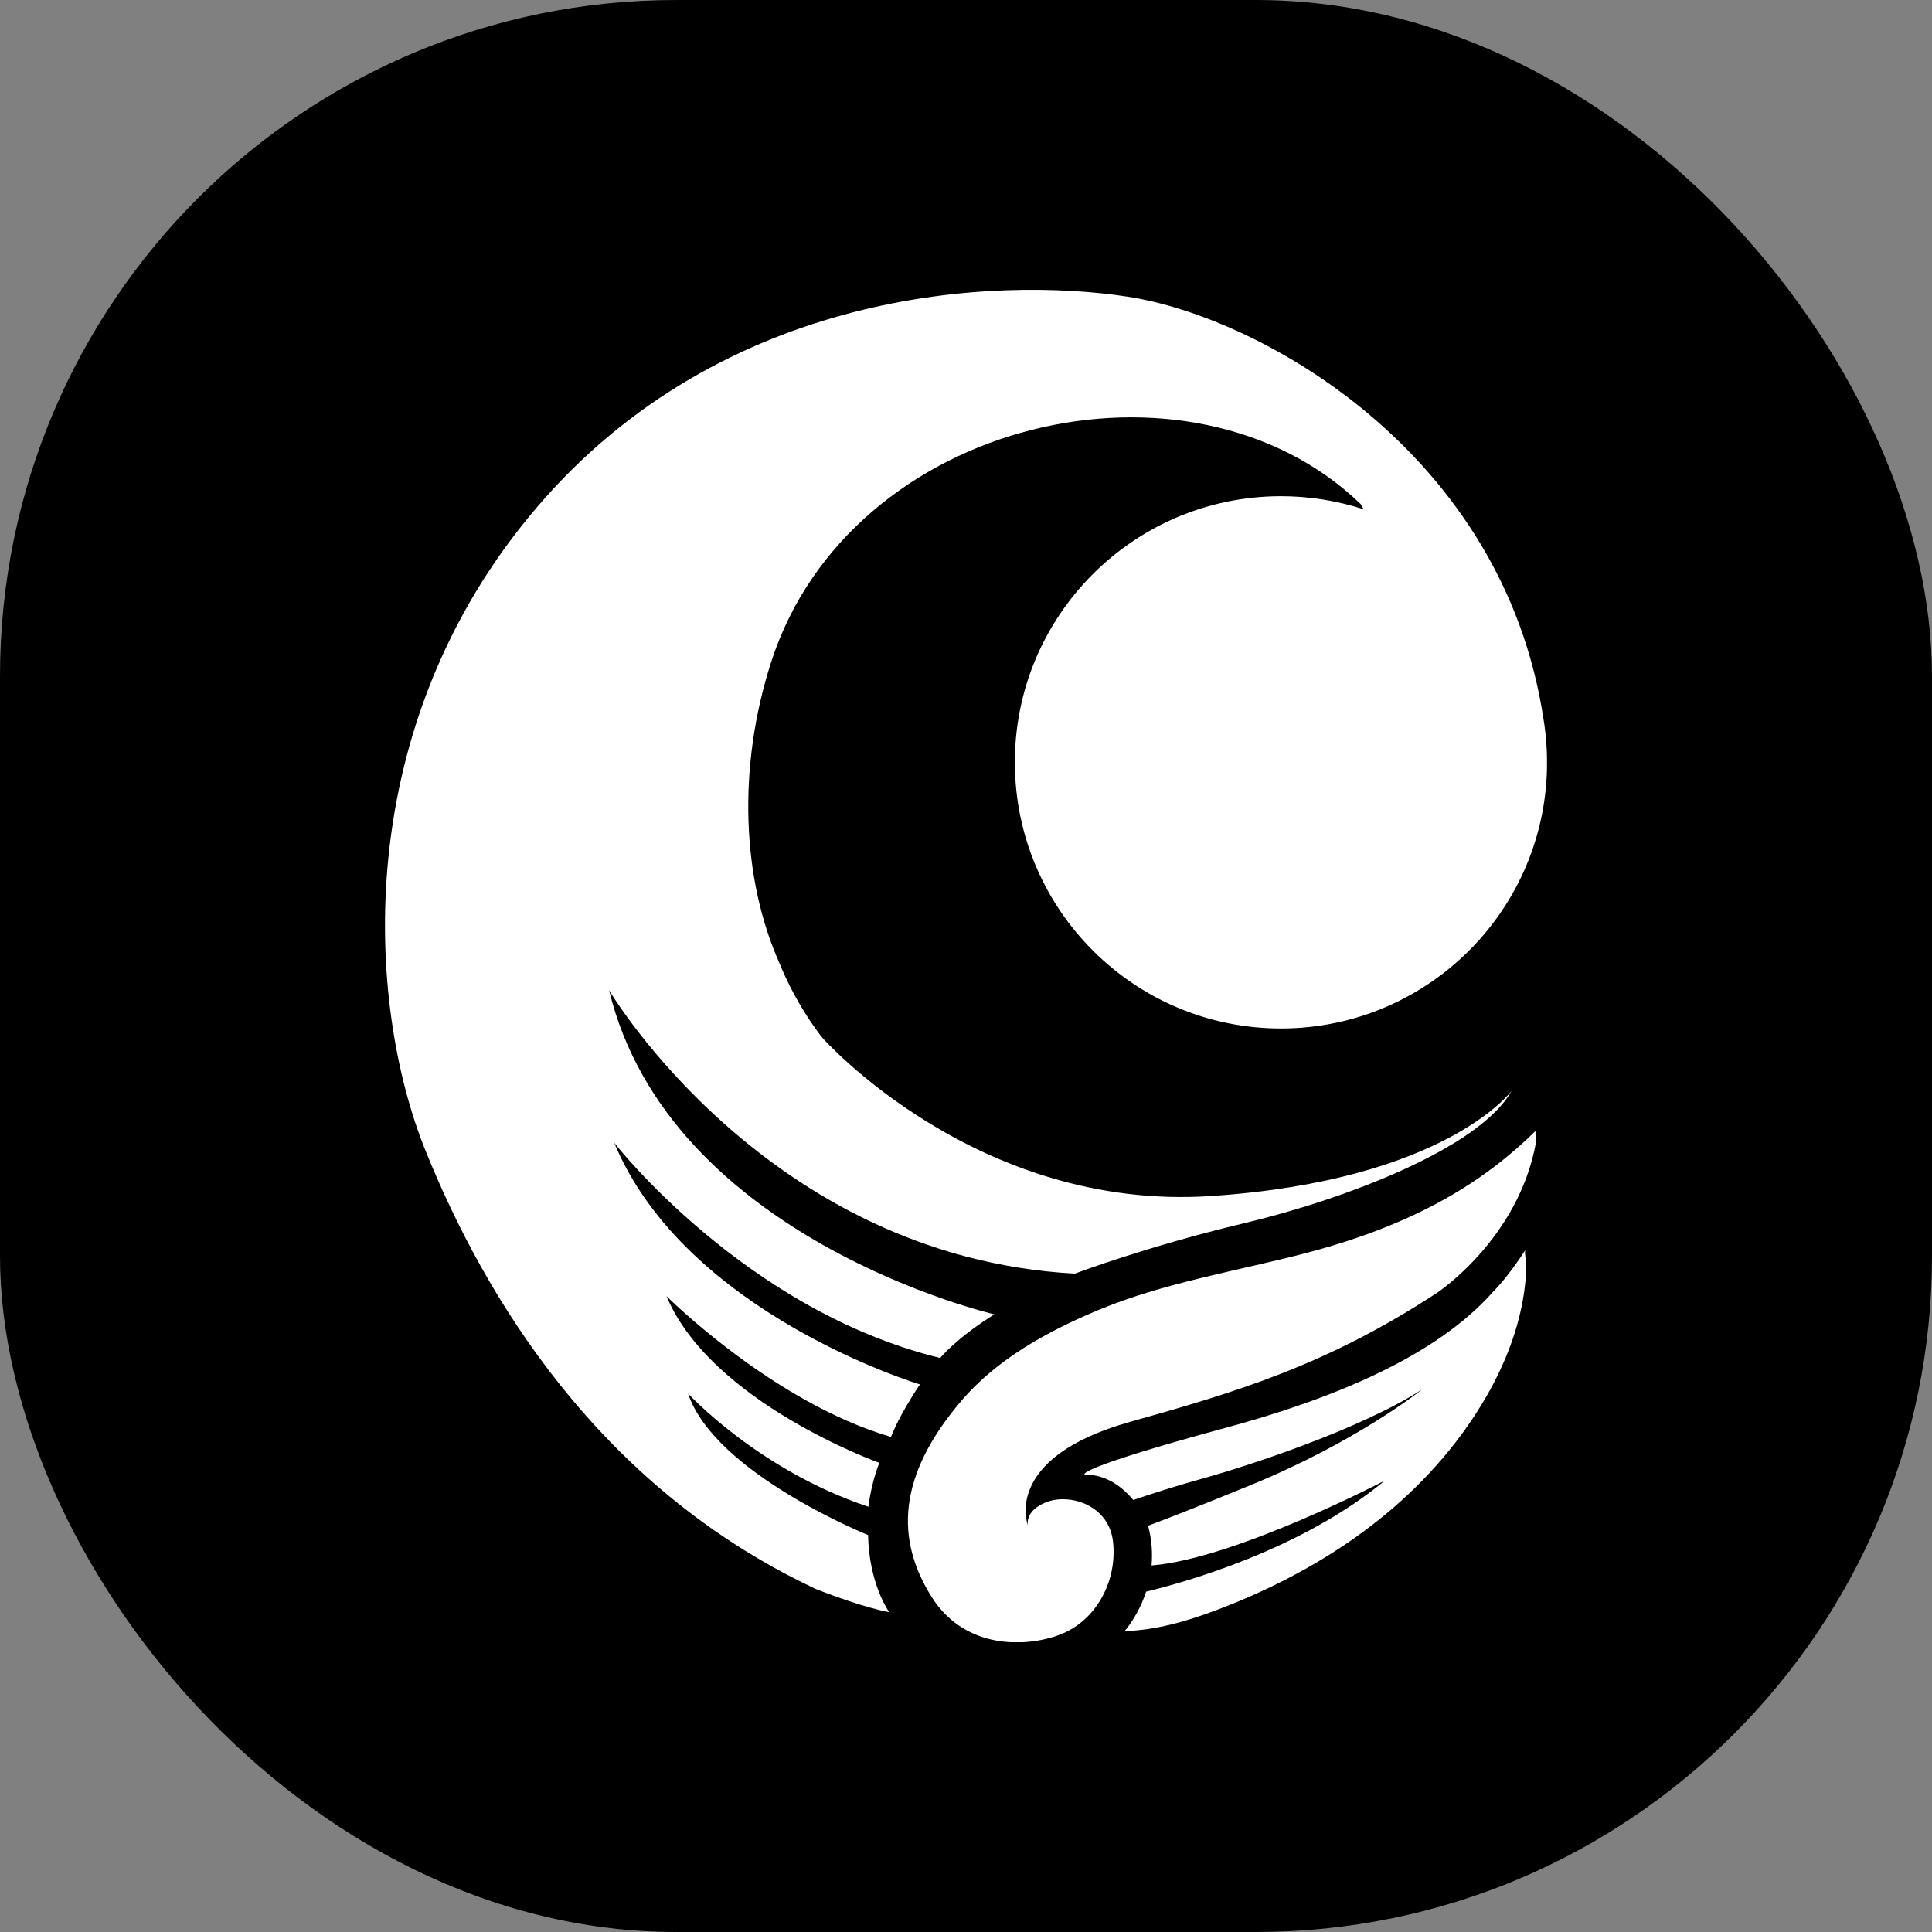
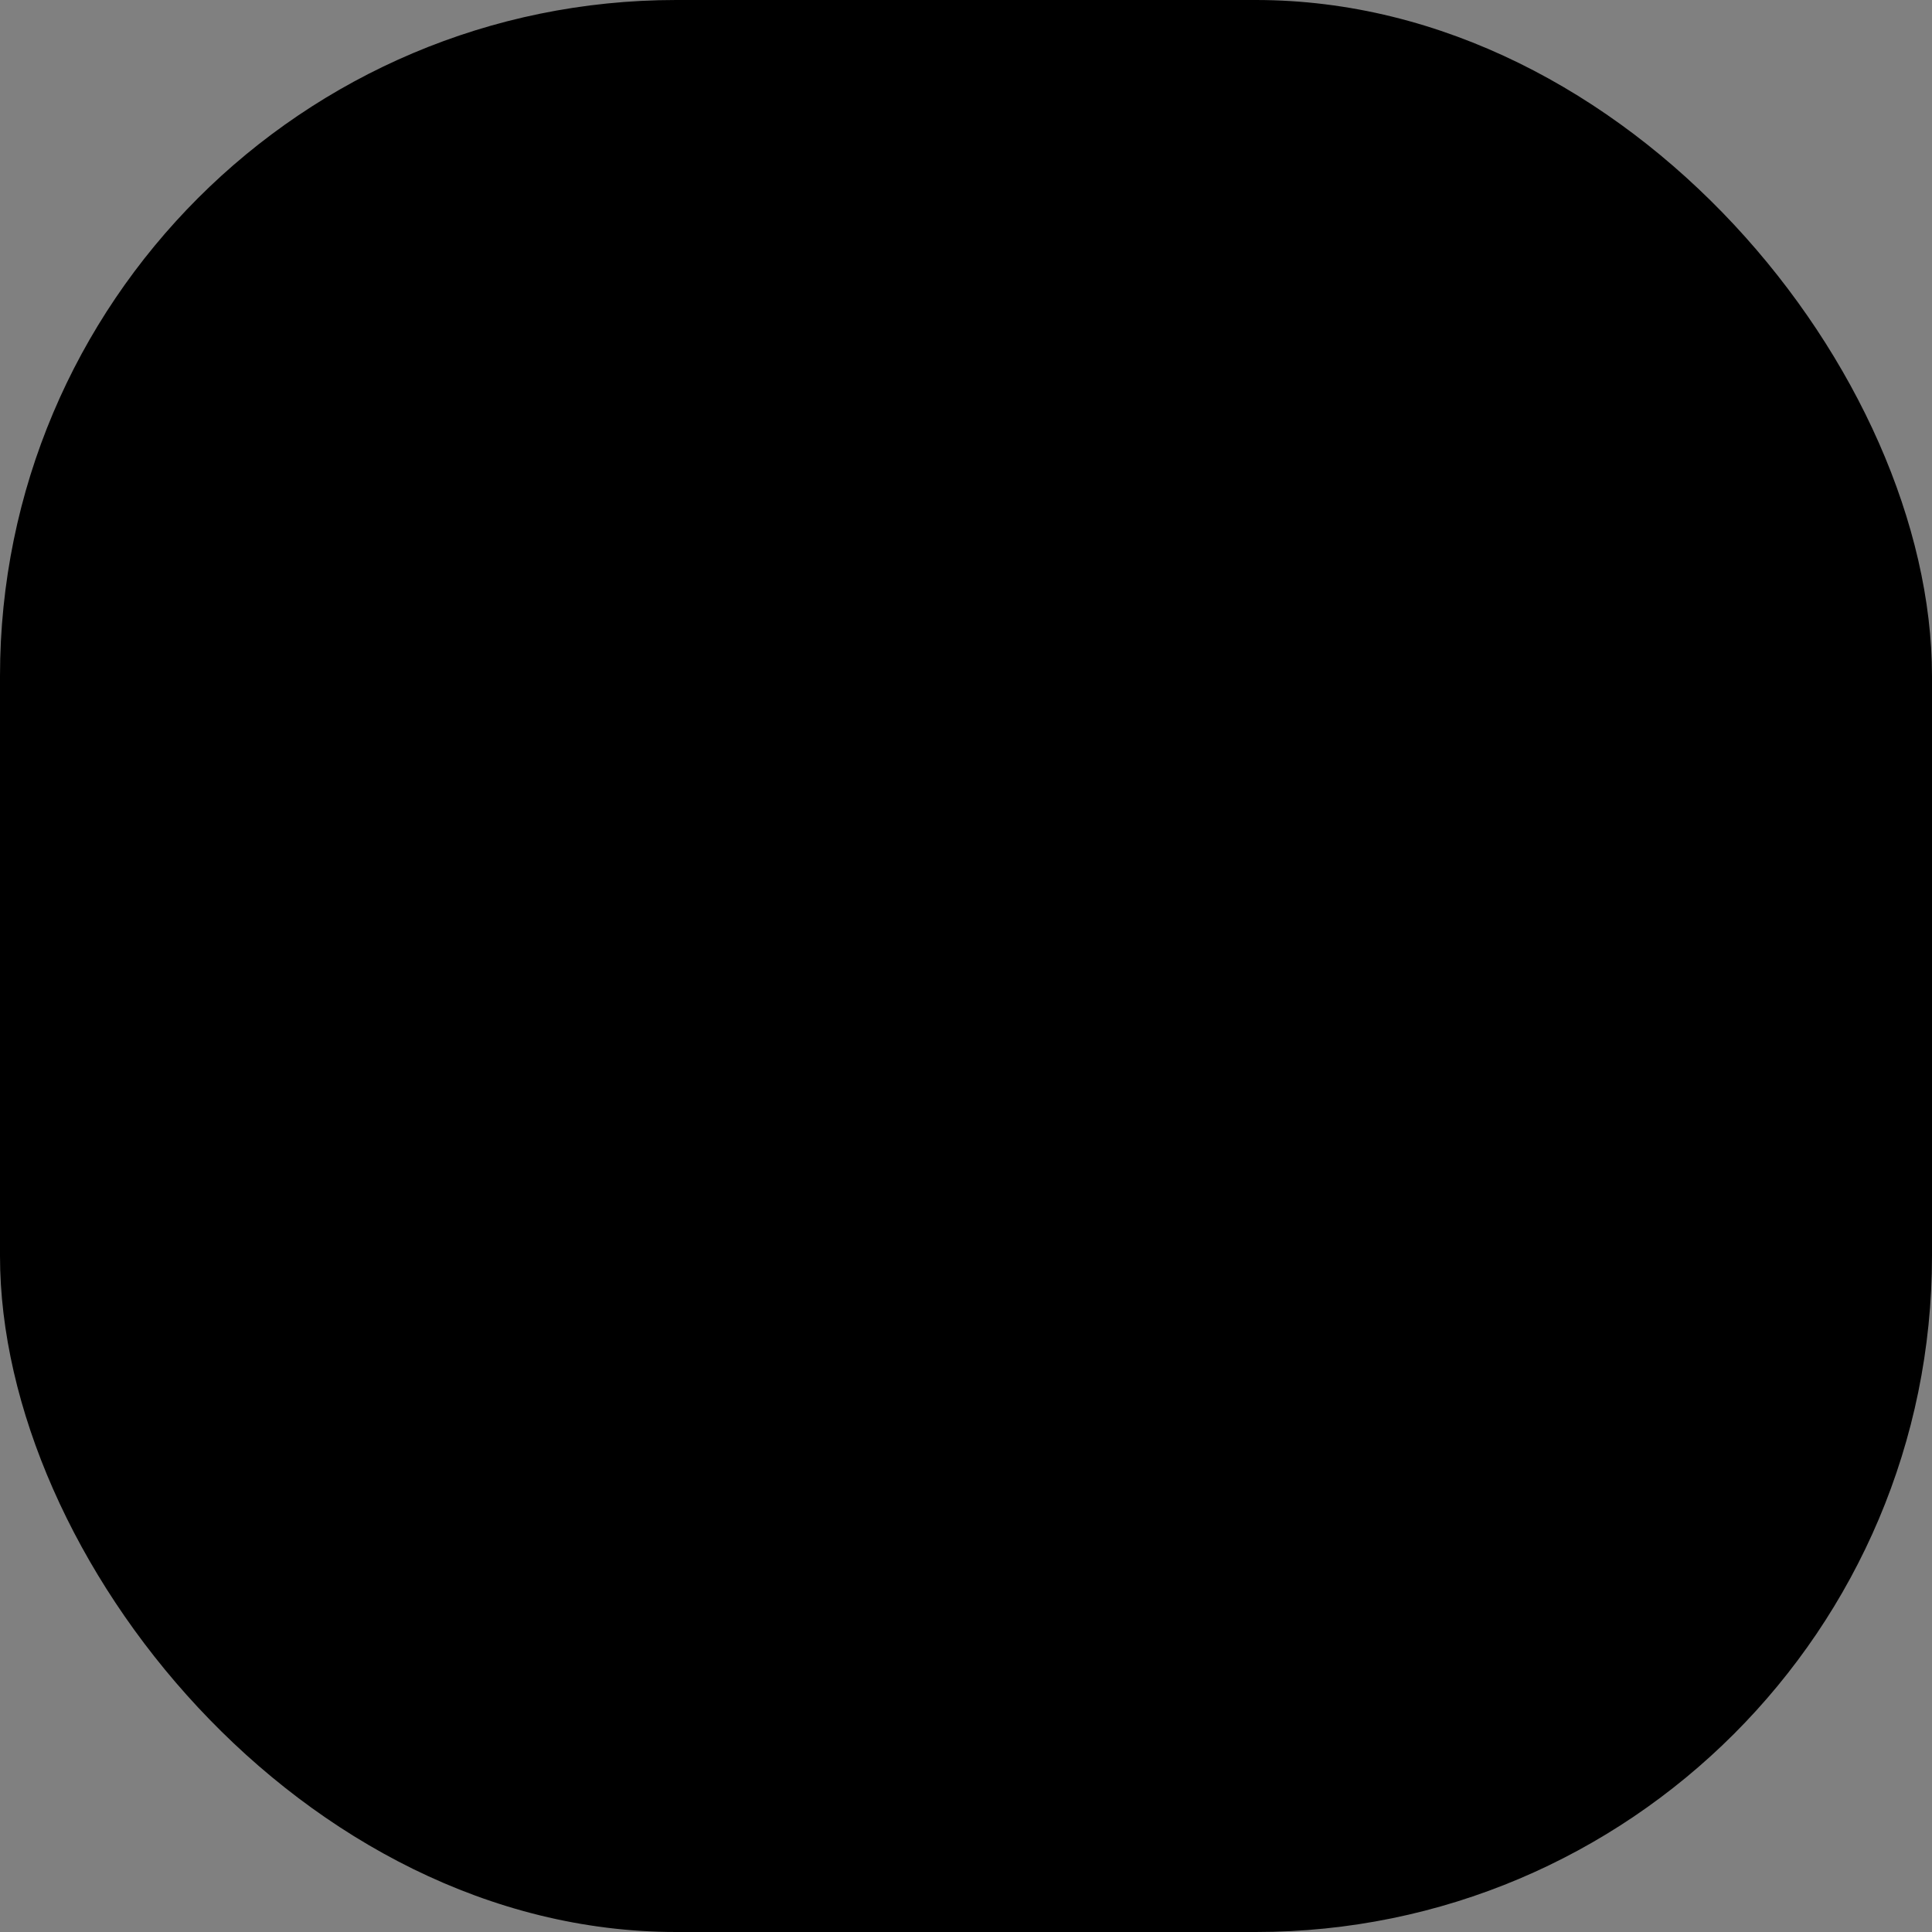
<svg xmlns="http://www.w3.org/2000/svg" version="1.1" width="1000" height="1000">
  <rect width="100%" height="100%" fill="#808080" stroke="none" />
  <style>
    #light-icon {
      display: inline;
    }
    #dark-icon {
      display: none;
    }

    @media (prefers-color-scheme: dark) {
      #light-icon {
        display: none;
      }
      #dark-icon {
        display: inline;
      }
    }
  </style>
  <g id="light-icon">
    <svg version="1.1" width="1000" height="1000">
      <g clip-path="url(#SvgjsClipPath1127)">
        <rect width="1000" height="1000" fill="#000000" />
        <g transform="matrix(4.591,0,0,4.591,199.285,150)">
          <svg version="1.1" width="131" height="152.47">
            <svg id="b" width="131" height="152.47" viewBox="0 0 131 152.47">
              <g id="c">
-                 <path d="M129.77,94.78c-5.64,5.56-13.23,10.52-26.09,13.86-7.78,2.02-15.94,3.32-23.34,6.42-5.61,2.35-11.3,5.46-15.31,10.14-7.31,8.53-7.47,15.68-3.42,22.14,4.04,6.45,11.75,5.64,15.21,3.96,3.46-1.68,5.7-5.75,5.27-10.06-.43-4.31-4.96-5.55-7.5-4.57-2.54.98-2.11,2.64-2.11,2.64,0,0-3.01-7.6,11.53-11.68,11.84-3.32,22.17-6.38,34.6-14.55,0,0,9.24-6.09,11.17-17.06v-1.23ZM49.31,84.33s17.35,19.61,43.83,17.84c26.49-1.77,33.87-11.86,33.87-11.86-3.58,6.48-18.98,12.27-30.05,14.9-11.07,2.63-19.19,5.71-19.19,5.71-34.74-1.9-52.5-31.94-52.5-31.94,6.76,28.05,43.43,36.53,43.43,36.53-4.36,2.73-6.11,4.92-6.11,4.92-22.09-5.39-36.75-24.27-36.75-24.27,8,19.32,34.47,27.25,34.47,27.25-2.48,3.7-3.26,5.92-3.26,5.92-13.34-3.89-25.32-15.88-25.32-15.88,5.03,12.02,24,18.8,24,18.8-.96,2.4-1.23,4.95-1.23,4.95-12.44-4.15-20.33-12.76-20.33-12.76,2.99,8.99,20.29,15.95,20.29,15.95.11,5.59,2.39,8.7,2.39,8.7,0,0-2.7-.43-8.29-2.62l-.46-.22c-24.06-11.48-36.83-32.61-43.54-49.21C-2.15,80.42-4,49.27,17.09,24.56,38.18-.15,68.84-1.51,83.75.78c14.91,2.28,42.3,17.49,46.86,47.62l.09.57c.2,1.37.3,2.77.31,4.19.07,16.57-13.31,30.05-29.88,30.12-16.57.06-30.05-13.32-30.12-29.89-.07-16.57,13.32-30.05,29.89-30.12,3.3-.01,6.47.51,9.44,1.48l-.35-.6c-19.2-18.5-57.57-9.71-66.45,17.8-3.84,11.89-3.32,24.55.99,34.1,0,0,1.52,4.01,4.6,8.06l.2.22ZM128.56,108.27c-2.11,3.24-3.58,4.63-3.58,4.63-4.23,4.82-12.43,10.58-30.05,15.36-17.62,4.78-16.05,5.33-16.05,5.33,2.48-.06,4.32,1.46,5.48,2.85,1.71-.58,4.73-1.57,8.03-2.48,5.07-1.41,17.62-5.52,24.53-9.98,0,0-7.27,5.85-19.35,10.79-6.2,2.54-9.65,3.87-11.54,4.57.43,1.61.51,3.12.39,4.48,9.4-.74,26.3-9.57,26.3-9.57-9.43,7.82-22.53,11.47-26.91,12.52-.91,2.77-2.43,4.45-2.43,4.45,3.51-.1,6.96-1.09,10.23-2.32,11.18-4.19,21.5-10.9,28.41-20.76,2.98-4.26,5.34-9.08,6.26-14.23.24-1.37.4-2.77.38-4.17,0-.25-.23-1.26-.09-1.47" fill="#fff" />
-               </g>
+                 </g>
            </svg>
          </svg>
        </g>
      </g>
      <defs>
        <clipPath id="SvgjsClipPath1127">
          <rect width="1000" height="1000" x="0" y="0" rx="350" ry="350" />
        </clipPath>
      </defs>
    </svg>
  </g>
  <g id="dark-icon">
    <svg version="1.1" width="1000" height="1000">
      <g>
        <g transform="matrix(6.559,0,0,6.559,70.407,0)">
          <svg version="1.1" width="131" height="152.47">
            <svg id="b" width="131" height="152.47" viewBox="0 0 131 152.47">
              <g id="c">
-                 <path d="M129.77,94.78c-5.64,5.56-13.23,10.52-26.09,13.86-7.78,2.02-15.94,3.32-23.34,6.42-5.61,2.35-11.3,5.46-15.31,10.14-7.31,8.53-7.47,15.68-3.42,22.14,4.04,6.45,11.75,5.64,15.21,3.96,3.46-1.68,5.7-5.75,5.27-10.06-.43-4.31-4.96-5.55-7.5-4.57-2.54.98-2.11,2.64-2.11,2.64,0,0-3.01-7.6,11.53-11.68,11.84-3.32,22.17-6.38,34.6-14.55,0,0,9.24-6.09,11.17-17.06v-1.23ZM49.31,84.33s17.35,19.61,43.83,17.84c26.49-1.77,33.87-11.86,33.87-11.86-3.58,6.48-18.98,12.27-30.05,14.9-11.07,2.63-19.19,5.71-19.19,5.71-34.74-1.9-52.5-31.94-52.5-31.94,6.76,28.05,43.43,36.53,43.43,36.53-4.36,2.73-6.11,4.92-6.11,4.92-22.09-5.39-36.75-24.27-36.75-24.27,8,19.32,34.47,27.25,34.47,27.25-2.48,3.7-3.26,5.92-3.26,5.92-13.34-3.89-25.32-15.88-25.32-15.88,5.03,12.02,24,18.8,24,18.8-.96,2.4-1.23,4.95-1.23,4.95-12.44-4.15-20.33-12.76-20.33-12.76,2.99,8.99,20.29,15.95,20.29,15.95.11,5.59,2.39,8.7,2.39,8.7,0,0-2.7-.43-8.29-2.62l-.46-.22c-24.06-11.48-36.83-32.61-43.54-49.21C-2.15,80.42-4,49.27,17.09,24.56,38.18-.15,68.84-1.51,83.75.78c14.91,2.28,42.3,17.49,46.86,47.62l.09.57c.2,1.37.3,2.77.31,4.19.07,16.57-13.31,30.05-29.88,30.12-16.57.06-30.05-13.32-30.12-29.89-.07-16.57,13.32-30.05,29.89-30.12,3.3-.01,6.47.51,9.44,1.48l-.35-.6c-19.2-18.5-57.57-9.71-66.45,17.8-3.84,11.89-3.32,24.55.99,34.1,0,0,1.52,4.01,4.6,8.06l.2.22ZM128.56,108.27c-2.11,3.24-3.58,4.63-3.58,4.63-4.23,4.82-12.43,10.58-30.05,15.36-17.62,4.78-16.05,5.33-16.05,5.33,2.48-.06,4.32,1.46,5.48,2.85,1.71-.58,4.73-1.57,8.03-2.48,5.07-1.41,17.62-5.52,24.53-9.98,0,0-7.27,5.85-19.35,10.79-6.2,2.54-9.65,3.87-11.54,4.57.43,1.61.51,3.12.39,4.48,9.4-.74,26.3-9.57,26.3-9.57-9.43,7.82-22.53,11.47-26.91,12.52-.91,2.77-2.43,4.45-2.43,4.45,3.51-.1,6.96-1.09,10.23-2.32,11.18-4.19,21.5-10.9,28.41-20.76,2.98-4.26,5.34-9.08,6.26-14.23.24-1.37.4-2.77.38-4.17,0-.25-.23-1.26-.09-1.47" fill="#212121" />
+                 <path d="M129.77,94.78c-5.64,5.56-13.23,10.52-26.09,13.86-7.78,2.02-15.94,3.32-23.34,6.42-5.61,2.35-11.3,5.46-15.31,10.14-7.31,8.53-7.47,15.68-3.42,22.14,4.04,6.45,11.75,5.64,15.21,3.96,3.46-1.68,5.7-5.75,5.27-10.06-.43-4.31-4.96-5.55-7.5-4.57-2.54.98-2.11,2.64-2.11,2.64,0,0-3.01-7.6,11.53-11.68,11.84-3.32,22.17-6.38,34.6-14.55,0,0,9.24-6.09,11.17-17.06v-1.23ZM49.31,84.33s17.35,19.61,43.83,17.84c26.49-1.77,33.87-11.86,33.87-11.86-3.58,6.48-18.98,12.27-30.05,14.9-11.07,2.63-19.19,5.71-19.19,5.71-34.74-1.9-52.5-31.94-52.5-31.94,6.76,28.05,43.43,36.53,43.43,36.53-4.36,2.73-6.11,4.92-6.11,4.92-22.09-5.39-36.75-24.27-36.75-24.27,8,19.32,34.47,27.25,34.47,27.25-2.48,3.7-3.26,5.92-3.26,5.92-13.34-3.89-25.32-15.88-25.32-15.88,5.03,12.02,24,18.8,24,18.8-.96,2.4-1.23,4.95-1.23,4.95-12.44-4.15-20.33-12.76-20.33-12.76,2.99,8.99,20.29,15.95,20.29,15.95.11,5.59,2.39,8.7,2.39,8.7,0,0-2.7-.43-8.29-2.62l-.46-.22c-24.06-11.48-36.83-32.61-43.54-49.21C-2.15,80.42-4,49.27,17.09,24.56,38.18-.15,68.84-1.51,83.75.78c14.91,2.28,42.3,17.49,46.86,47.62l.09.57c.2,1.37.3,2.77.31,4.19.07,16.57-13.31,30.05-29.88,30.12-16.57.06-30.05-13.32-30.12-29.89-.07-16.57,13.32-30.05,29.89-30.12,3.3-.01,6.47.51,9.44,1.48l-.35-.6c-19.2-18.5-57.57-9.71-66.45,17.8-3.84,11.89-3.32,24.55.99,34.1,0,0,1.52,4.01,4.6,8.06l.2.22M128.56,108.27c-2.11,3.24-3.58,4.63-3.58,4.63-4.23,4.82-12.43,10.58-30.05,15.36-17.62,4.78-16.05,5.33-16.05,5.33,2.48-.06,4.32,1.46,5.48,2.85,1.71-.58,4.73-1.57,8.03-2.48,5.07-1.41,17.62-5.52,24.53-9.98,0,0-7.27,5.85-19.35,10.79-6.2,2.54-9.65,3.87-11.54,4.57.43,1.61.51,3.12.39,4.48,9.4-.74,26.3-9.57,26.3-9.57-9.43,7.82-22.53,11.47-26.91,12.52-.91,2.77-2.43,4.45-2.43,4.45,3.51-.1,6.96-1.09,10.23-2.32,11.18-4.19,21.5-10.9,28.41-20.76,2.98-4.26,5.34-9.08,6.26-14.23.24-1.37.4-2.77.38-4.17,0-.25-.23-1.26-.09-1.47" fill="#212121" />
              </g>
            </svg>
          </svg>
        </g>
      </g>
    </svg>
  </g>
</svg>